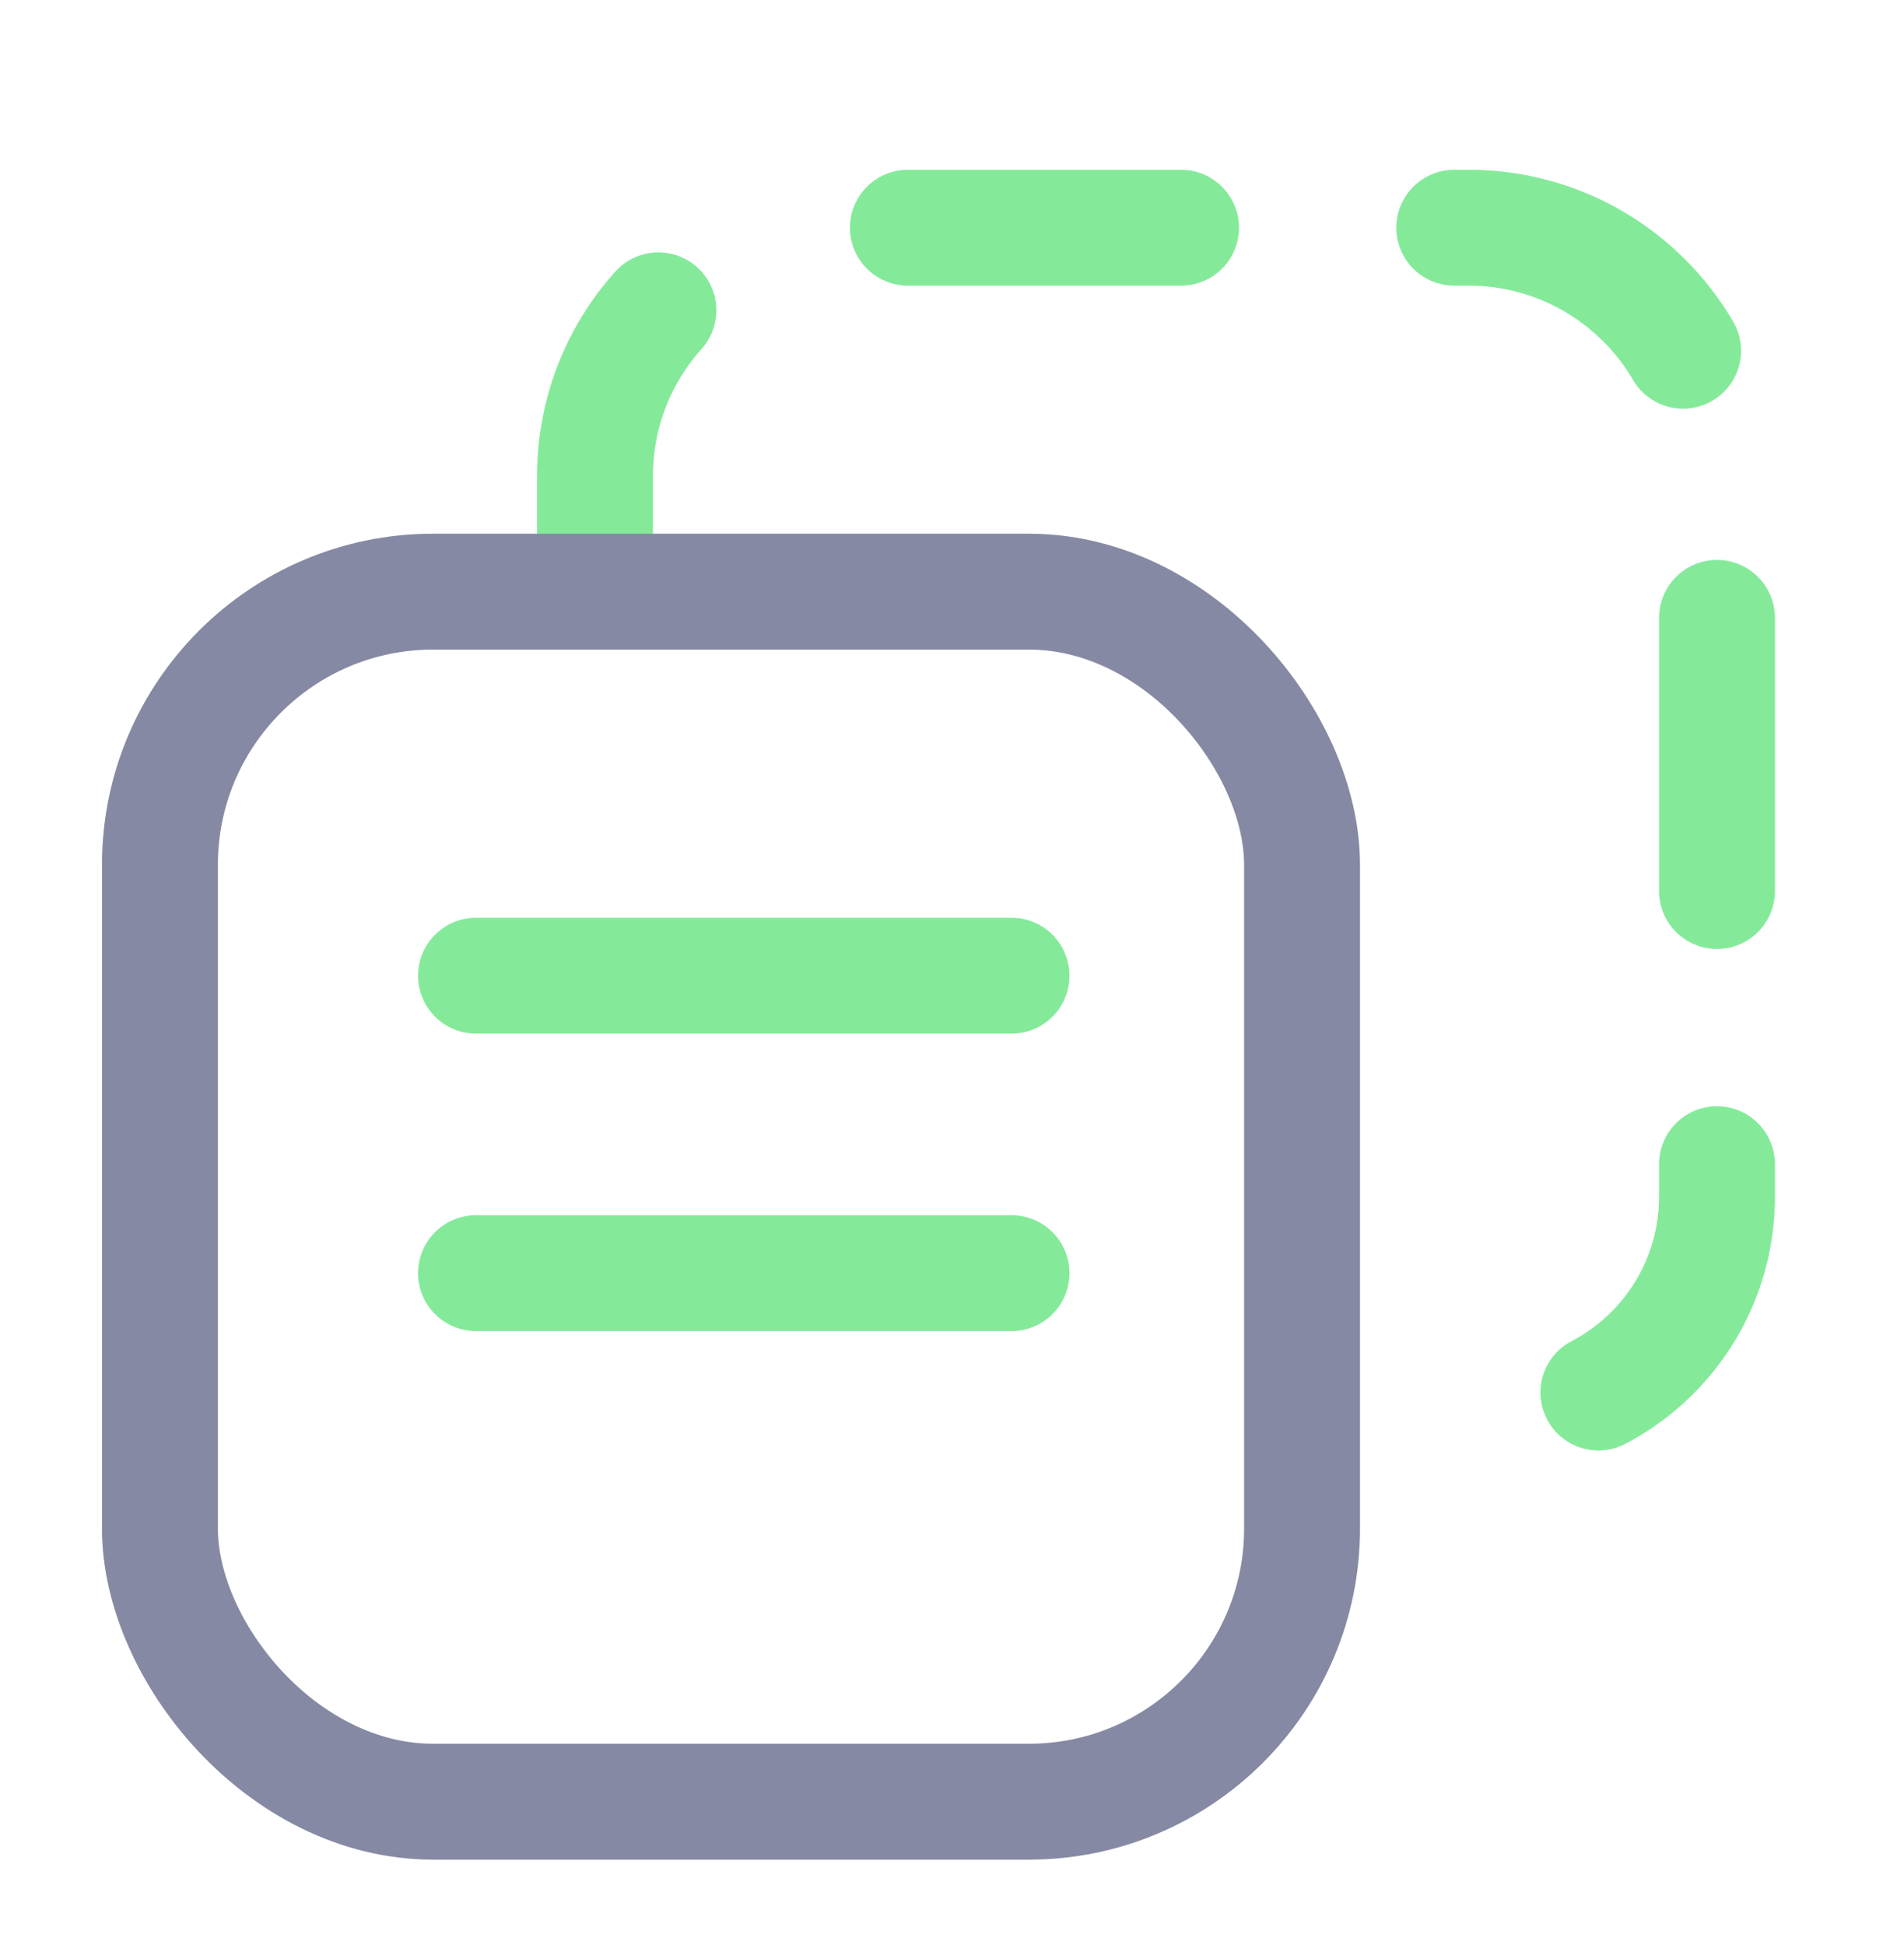
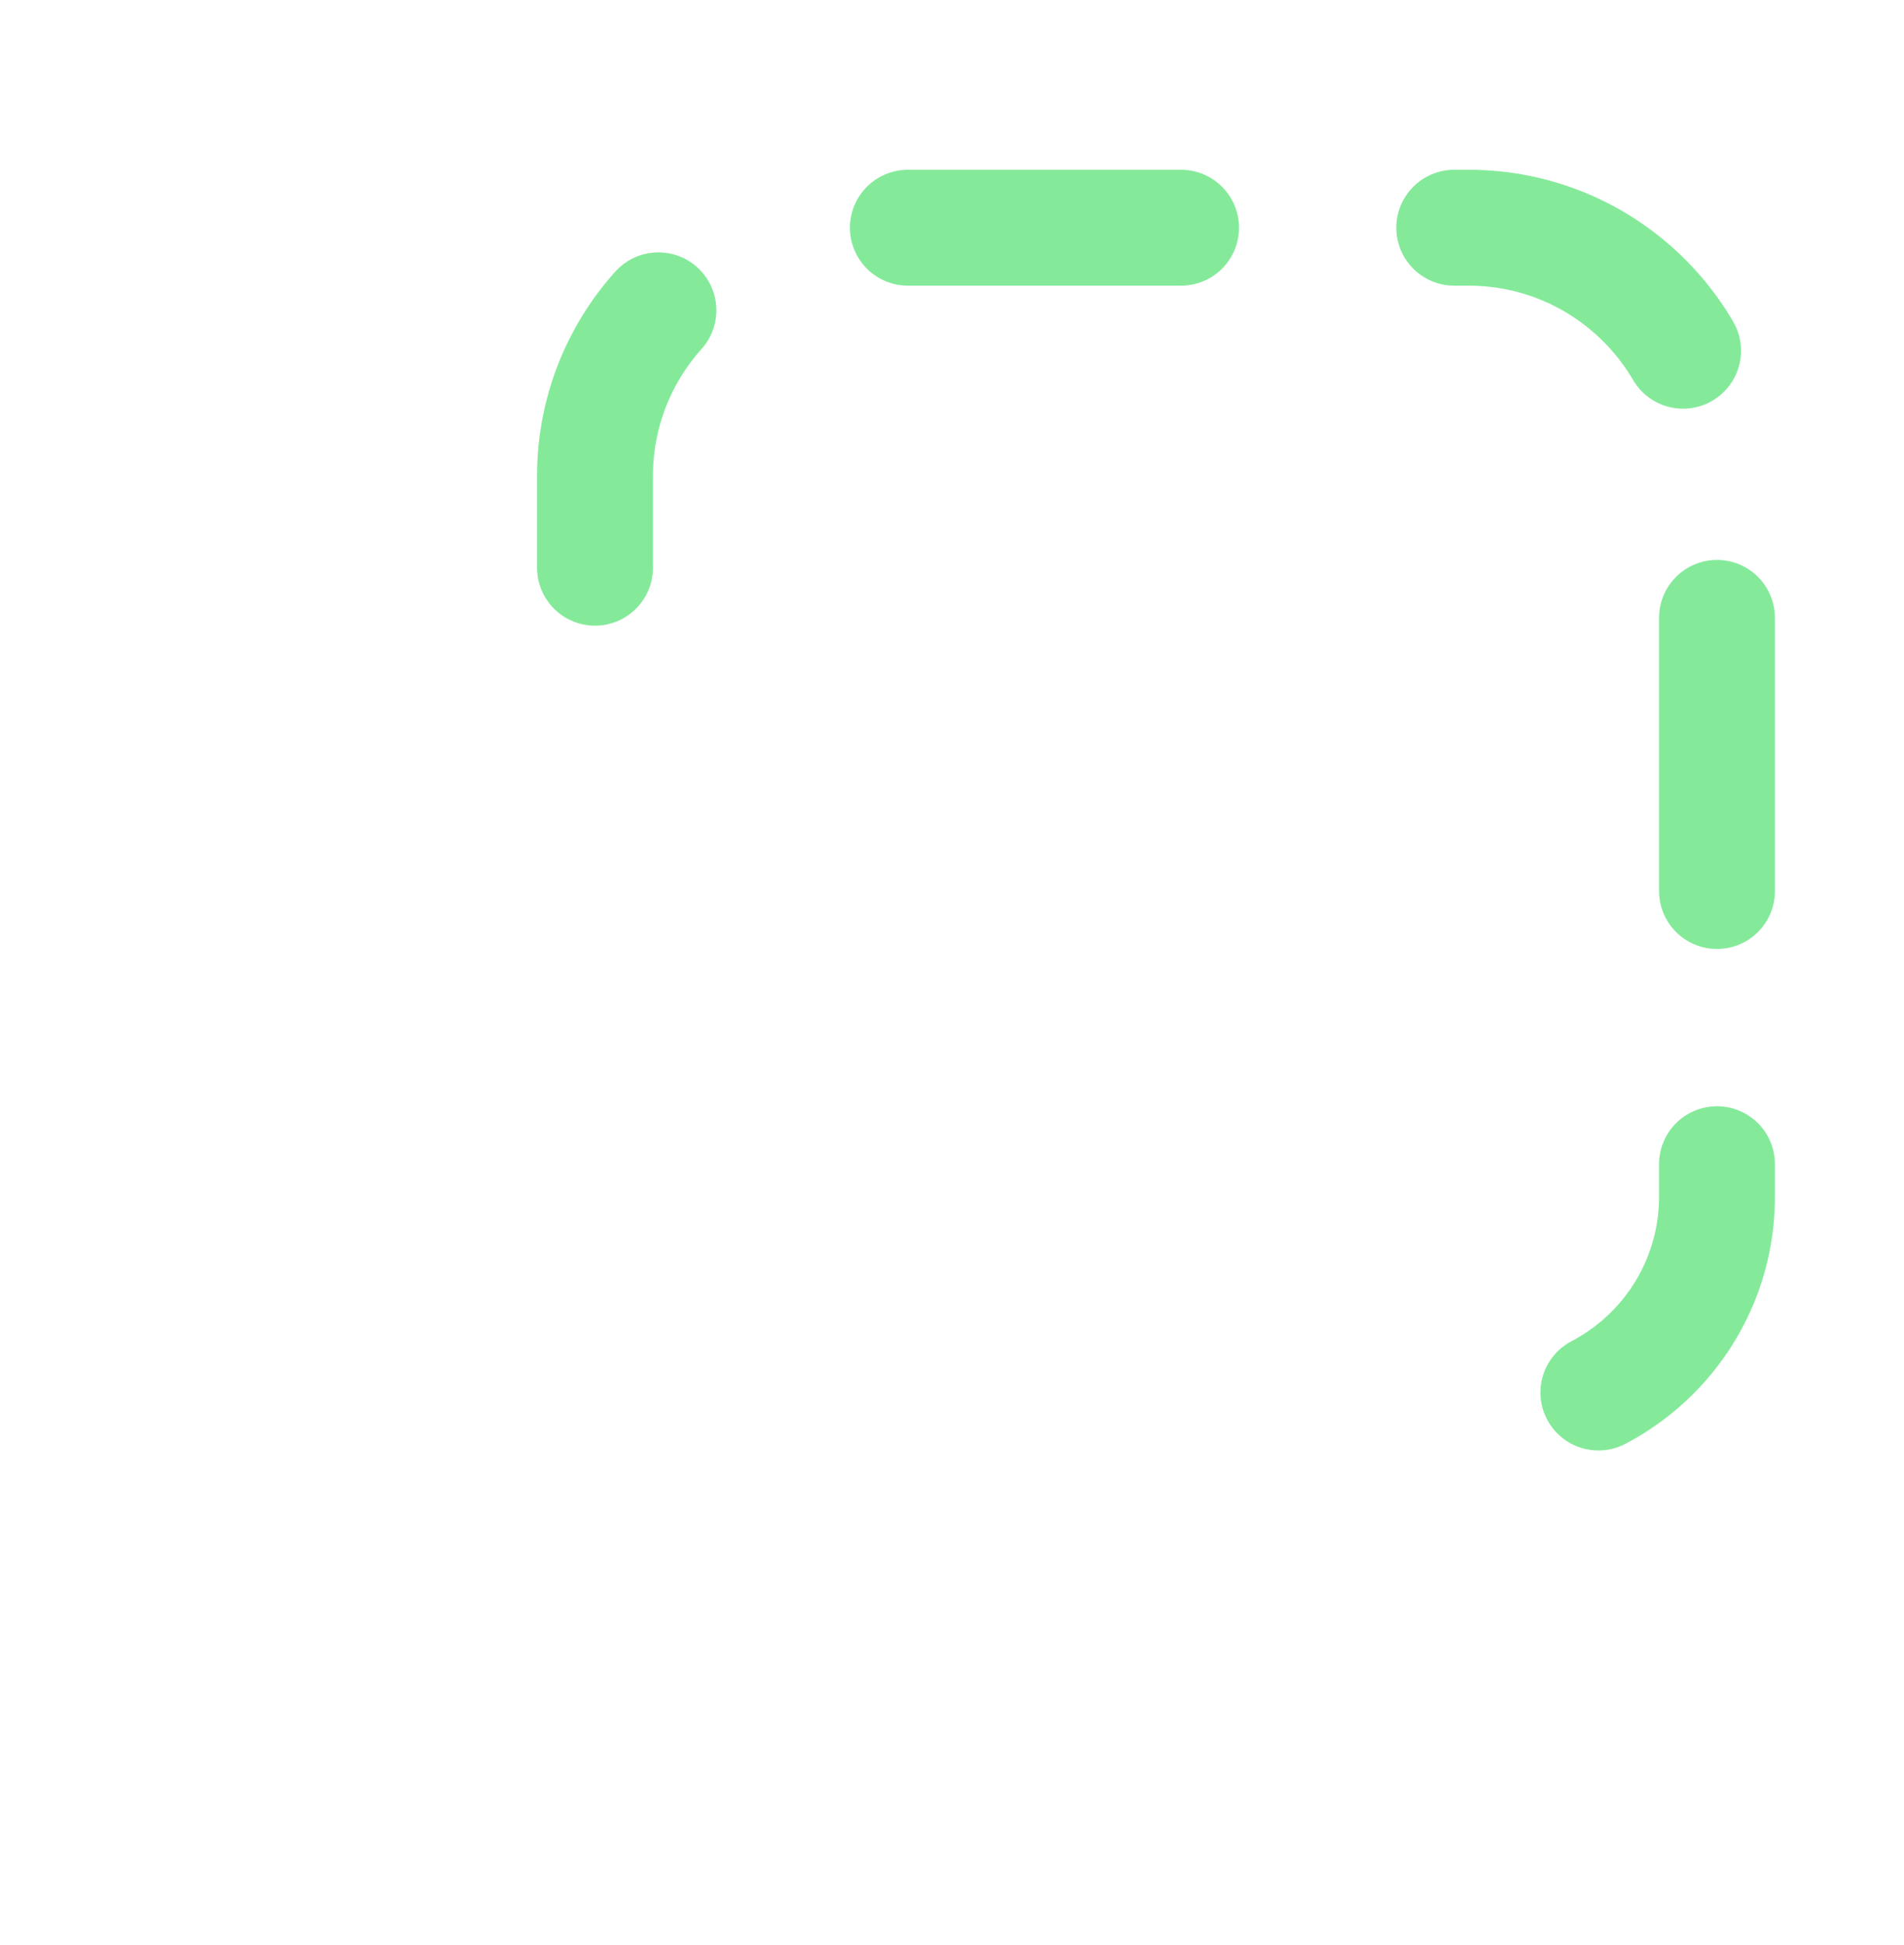
<svg xmlns="http://www.w3.org/2000/svg" width="46" height="47" viewBox="0 0 46 47" fill="none">
  <path d="M14.375 13.717V11.502C14.375 8.189 17.061 5.502 20.375 5.502H35.482C38.796 5.502 41.482 8.189 41.482 11.502V28.913C41.482 31.862 39.092 34.252 36.143 34.252V34.252" stroke="#84EA9A" stroke-width="2.8" stroke-linecap="round" stroke-dasharray="6.6 6.6" />
-   <path d="M11.5 23.574H24.438M24.438 30.761H11.5" stroke="#84EA9A" stroke-width="2.8" stroke-linecap="round" />
-   <rect x="3.864" y="14.295" width="27.593" height="29.236" rx="6.6" stroke="#8689A3" stroke-width="2.8" />
</svg>